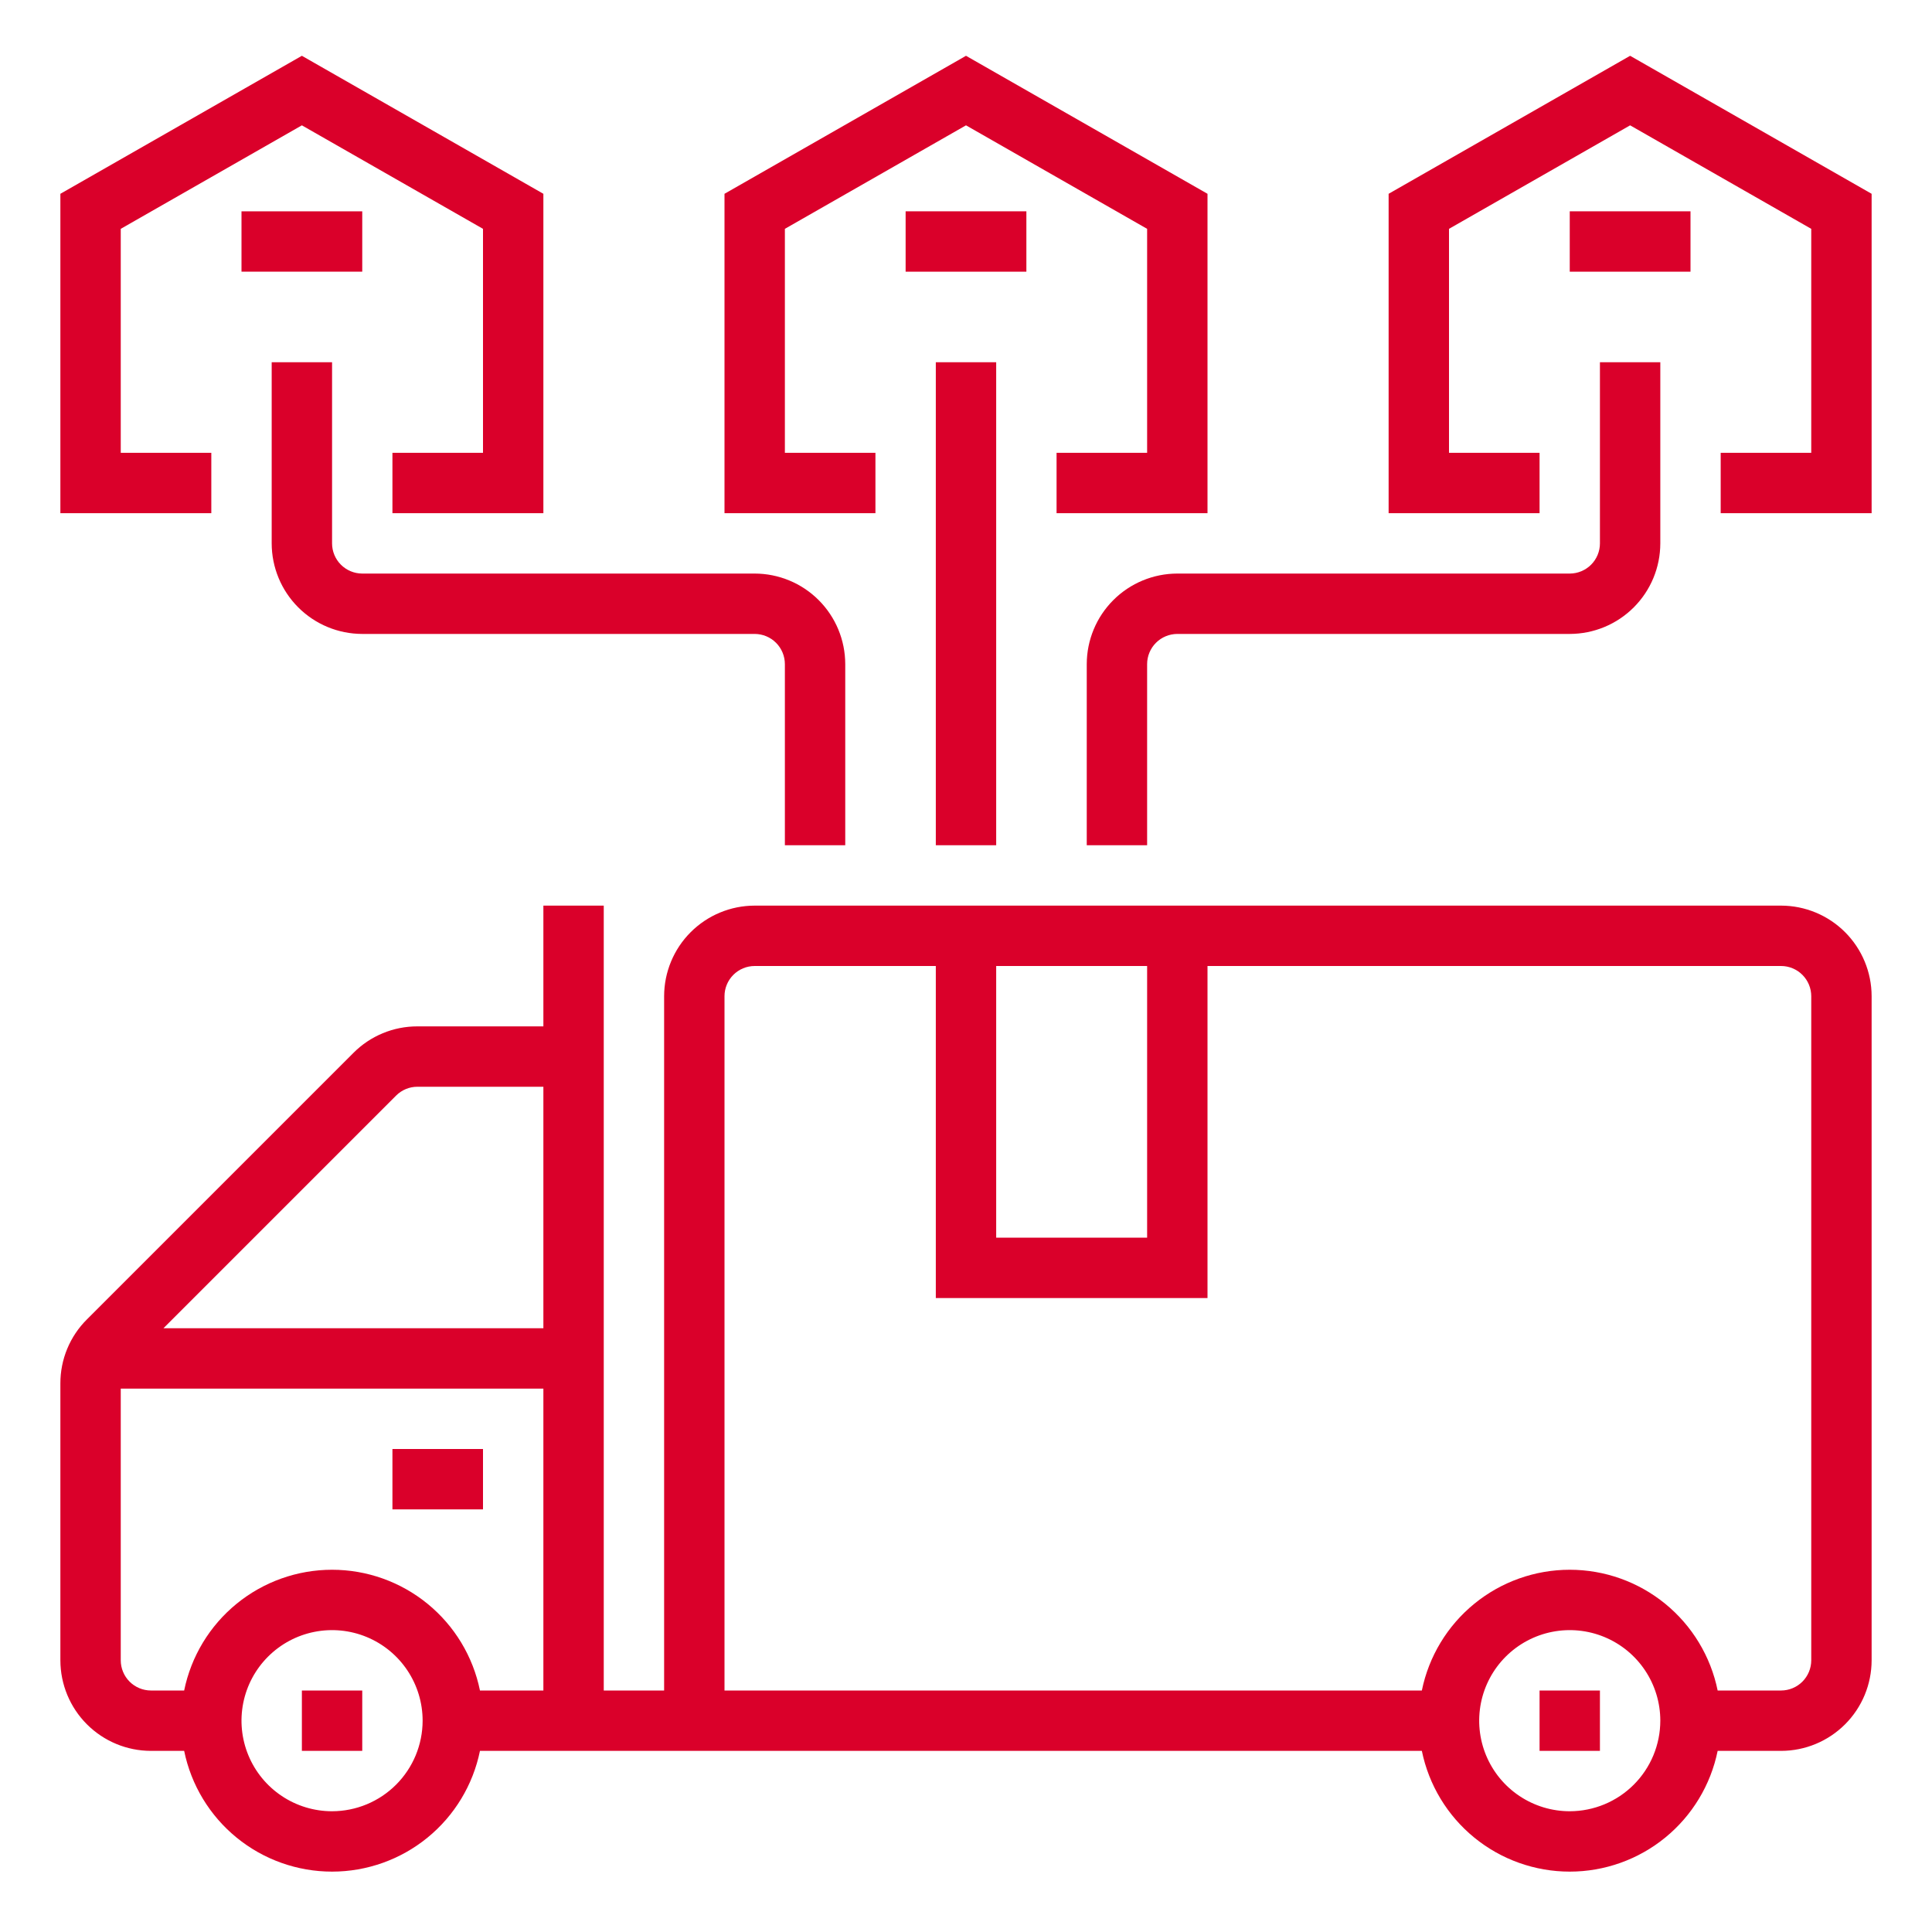
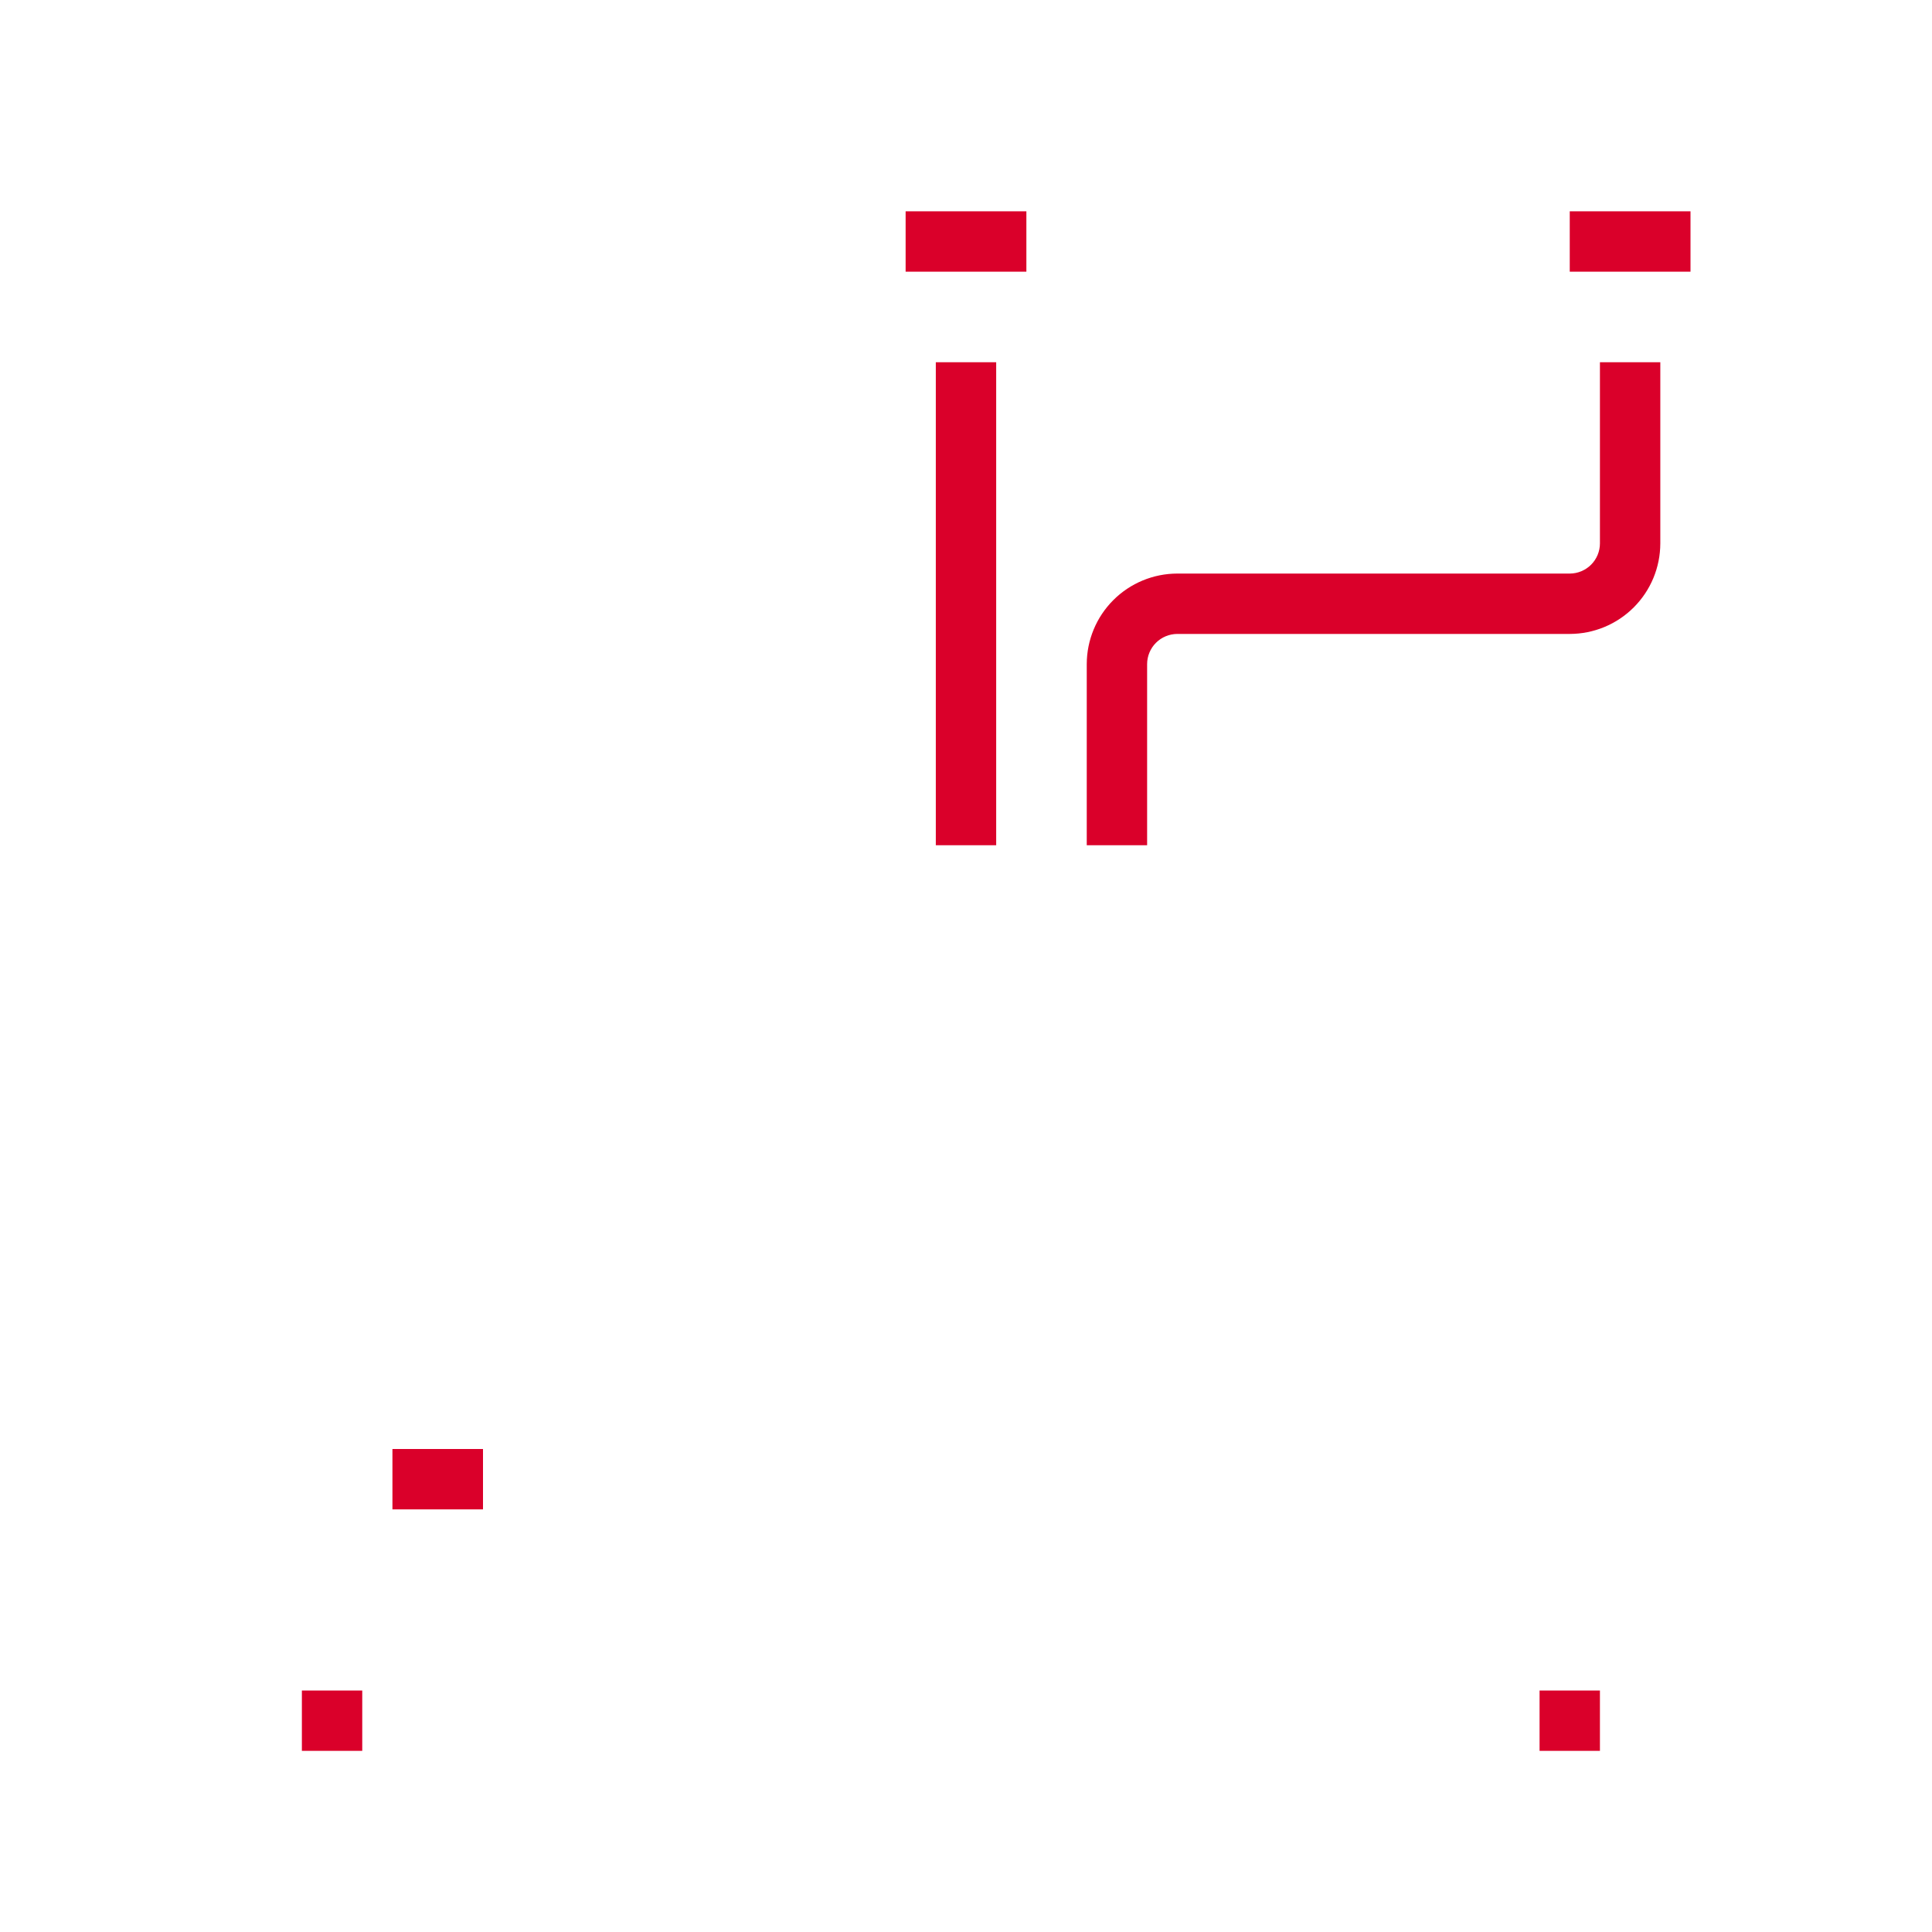
<svg xmlns="http://www.w3.org/2000/svg" width="227" height="227" viewBox="0 0 227 227" fill="none">
-   <path d="M209.266 106.406H88.672C85.851 106.409 83.146 107.531 81.151 109.526C79.156 111.521 78.034 114.226 78.031 117.047V198.625H70.938V106.406H63.844V120.594H49.048C47.65 120.59 46.265 120.864 44.974 121.399C43.682 121.934 42.51 122.719 41.524 123.711L10.211 155.024C9.219 156.009 8.434 157.182 7.899 158.473C7.364 159.765 7.09 161.15 7.094 162.548V195.078C7.097 197.899 8.219 200.604 10.214 202.599C12.209 204.594 14.913 205.716 17.734 205.719H21.638C22.456 209.724 24.633 213.324 27.799 215.909C30.965 218.494 34.928 219.906 39.016 219.906C43.103 219.906 47.066 218.494 50.232 215.909C53.399 213.324 55.575 209.724 56.393 205.719H167.06C167.878 209.724 170.054 213.324 173.221 215.909C176.387 218.494 180.35 219.906 184.438 219.906C188.525 219.906 192.488 218.494 195.654 215.909C198.821 213.324 200.997 209.724 201.815 205.719H209.266C212.087 205.716 214.791 204.594 216.786 202.599C218.781 200.604 219.903 197.899 219.906 195.078V117.047C219.903 114.226 218.781 111.521 216.786 109.526C214.791 107.531 212.087 106.409 209.266 106.406ZM39.016 212.812C36.911 212.812 34.854 212.188 33.104 211.019C31.354 209.85 29.99 208.188 29.185 206.244C28.38 204.3 28.169 202.16 28.579 200.096C28.99 198.032 30.003 196.136 31.492 194.648C32.98 193.16 34.876 192.146 36.94 191.736C39.004 191.325 41.143 191.536 43.088 192.341C45.032 193.147 46.694 194.51 47.863 196.26C49.032 198.01 49.656 200.067 49.656 202.172C49.653 204.993 48.531 207.698 46.536 209.692C44.541 211.687 41.837 212.809 39.016 212.812ZM63.844 198.625H56.393C55.575 194.62 53.399 191.02 50.232 188.435C47.066 185.85 43.103 184.438 39.016 184.438C34.928 184.438 30.965 185.85 27.799 188.435C24.633 191.02 22.456 194.62 21.638 198.625H17.734C16.794 198.624 15.893 198.25 15.228 197.585C14.563 196.92 14.189 196.018 14.188 195.078V163.156H63.844V198.625ZM63.844 156.062H19.203L46.539 128.726C46.868 128.396 47.259 128.134 47.69 127.956C48.12 127.777 48.582 127.686 49.048 127.688H63.844V156.062ZM117.047 113.5H134.781V145.422H117.047V113.5ZM184.438 212.812C182.333 212.812 180.276 212.188 178.526 211.019C176.776 209.85 175.412 208.188 174.607 206.244C173.802 204.3 173.591 202.16 174.001 200.096C174.412 198.032 175.425 196.136 176.913 194.648C178.402 193.16 180.298 192.146 182.362 191.736C184.426 191.325 186.565 191.536 188.51 192.341C190.454 193.147 192.116 194.51 193.285 196.26C194.454 198.01 195.078 200.067 195.078 202.172C195.075 204.993 193.953 207.698 191.958 209.692C189.963 211.687 187.259 212.809 184.438 212.812ZM212.813 195.078C212.811 196.018 212.437 196.92 211.772 197.585C211.107 198.25 210.206 198.624 209.266 198.625H201.815C200.997 194.62 198.821 191.02 195.654 188.435C192.488 185.85 188.525 184.438 184.438 184.438C180.35 184.438 176.387 185.85 173.221 188.435C170.054 191.02 167.878 194.62 167.06 198.625H85.125V117.047C85.126 116.107 85.5 115.205 86.165 114.54C86.83 113.875 87.732 113.501 88.672 113.5H109.953V152.516H141.875V113.5H209.266C210.206 113.501 211.107 113.875 211.772 114.54C212.437 115.205 212.811 116.107 212.813 117.047V195.078Z" fill="#DA002A" />
  <path d="M35.469 198.625H42.562V205.719H35.469V198.625ZM180.891 198.625H187.984V205.719H180.891V198.625ZM46.109 170.25H56.75V177.344H46.109V170.25ZM109.953 42.562H117.047V99.312H109.953V42.562ZM138.328 67.391C135.507 67.394 132.802 68.516 130.808 70.511C128.813 72.505 127.691 75.21 127.688 78.031V99.312H134.781V78.031C134.782 77.091 135.156 76.189 135.821 75.525C136.486 74.86 137.388 74.486 138.328 74.484H184.438C187.259 74.481 189.963 73.359 191.958 71.364C193.953 69.37 195.075 66.665 195.078 63.844V42.562H187.984V63.844C187.983 64.784 187.609 65.686 186.944 66.35C186.279 67.015 185.378 67.389 184.438 67.391H138.328Z" fill="#DA002A" />
-   <path d="M102.859 53.203H92.219V26.887L113.5 14.726L134.781 26.887V53.203H124.141V60.297H141.875V22.77L113.5 6.555L85.125 22.77V60.297H102.859V53.203Z" fill="#DA002A" />
  <path d="M106.406 24.828H120.594V31.922H106.406V24.828ZM184.438 24.828H198.625V31.922H184.438V24.828Z" fill="#DA002A" />
-   <path d="M191.531 6.555L163.156 22.77V60.297H180.891V53.203H170.25V26.887L191.531 14.726L212.812 26.887V53.203H202.172V60.297H219.906V22.77L191.531 6.555ZM99.312 99.312V78.031C99.309 75.21 98.187 72.505 96.192 70.511C94.198 68.516 91.493 67.394 88.672 67.391H42.562C41.622 67.389 40.721 67.015 40.056 66.35C39.391 65.686 39.017 64.784 39.016 63.844V42.562H31.922V63.844C31.925 66.665 33.047 69.369 35.042 71.364C37.037 73.359 39.741 74.481 42.562 74.484H88.672C89.612 74.486 90.514 74.859 91.179 75.524C91.844 76.189 92.218 77.091 92.219 78.031V99.312H99.312ZM28.375 24.828H42.562V31.922H28.375V24.828Z" fill="#DA002A" />
-   <path d="M24.828 53.203H14.188V26.887L35.469 14.726L56.75 26.887V53.203H46.109V60.297H63.844V22.77L35.469 6.555L7.094 22.77V60.297H24.828V53.203Z" fill="#DA002A" />
</svg>